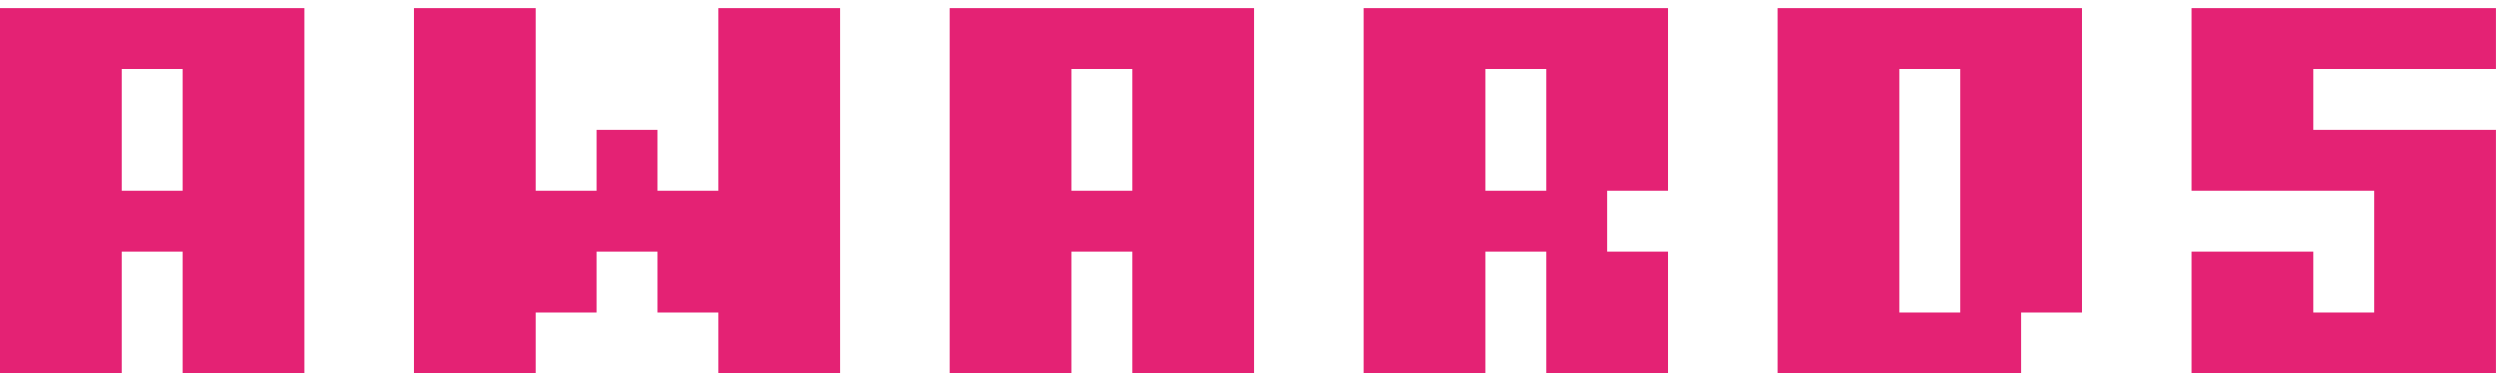
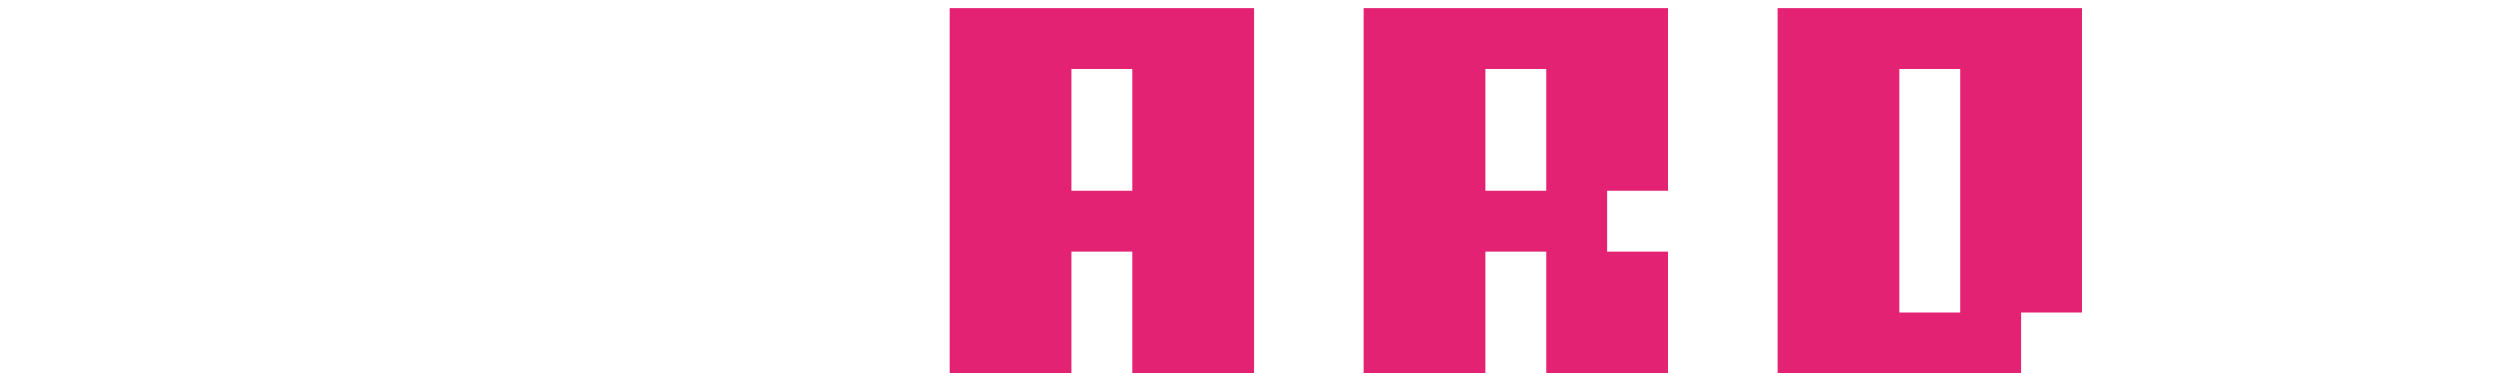
<svg xmlns="http://www.w3.org/2000/svg" width="154" height="23" viewBox="0 0 154 23" fill="none">
-   <path d="M150 23H146.25H142.5H138.75H135V19.25V15.5H138.75H142.5V19.25H146.25V15.5V11.75H142.5H138.75H135V8V4.25V0.5H138.75H142.5H146.25H150H153.75V4.25H150H146.25H142.5V8H146.25H150H153.75V11.75V15.5V19.25V23H150Z" fill="#E42274" />
  <path d="M120.75 23H117H113.25H109.5V19.25V15.5V11.75V8V4.25V0.5H113.25H117H120.75H124.5H128.25V4.25V8V11.75V15.5V19.25H124.5V23H120.75ZM120.75 19.25V15.5V11.75V8V4.25H117V8V11.75V15.5V19.25H120.75Z" fill="#E42274" />
  <path d="M99 23H95.25V19.25V15.5H91.5V19.25V23H87.75H84V19.25V15.5V11.75V8V4.25V0.5H87.75H91.5H95.25H99H102.75V4.25V8V11.75H99V15.5H102.75V19.25V23H99ZM95.25 11.75V8V4.25H91.5V8V11.75H95.25Z" fill="#E42274" />
  <path d="M73.5 23H69.75V19.25V15.5H66V19.25V23H62.25H58.5V19.25V15.5V11.75V8V4.25V0.5H62.25H66H69.75H73.5H77.25V4.25V8V11.75V15.5V19.25V23H73.5ZM69.75 11.75V8V4.25H66V8V11.75H69.75Z" fill="#E42274" />
-   <path d="M48 23H44.25V19.25H40.5V15.5H36.75V19.25H33V23H29.25H25.5V19.25V15.5V11.75V8V4.25V0.5H29.25H33V4.25V8V11.75H36.75V8H40.5V11.75H44.25V8V4.25V0.5H48H51.75V4.25V8V11.75V15.5V19.25V23H48Z" fill="#E42274" />
-   <path d="M15 23H11.25V19.25V15.5H7.5V19.25V23H3.75H0V19.25V15.5V11.75V8V4.25V0.5H3.75H7.5H11.25H15H18.75V4.25V8V11.75V15.5V19.25V23H15ZM11.25 11.75V8V4.25H7.5V8V11.75H11.25Z" fill="#E42274" />
</svg>